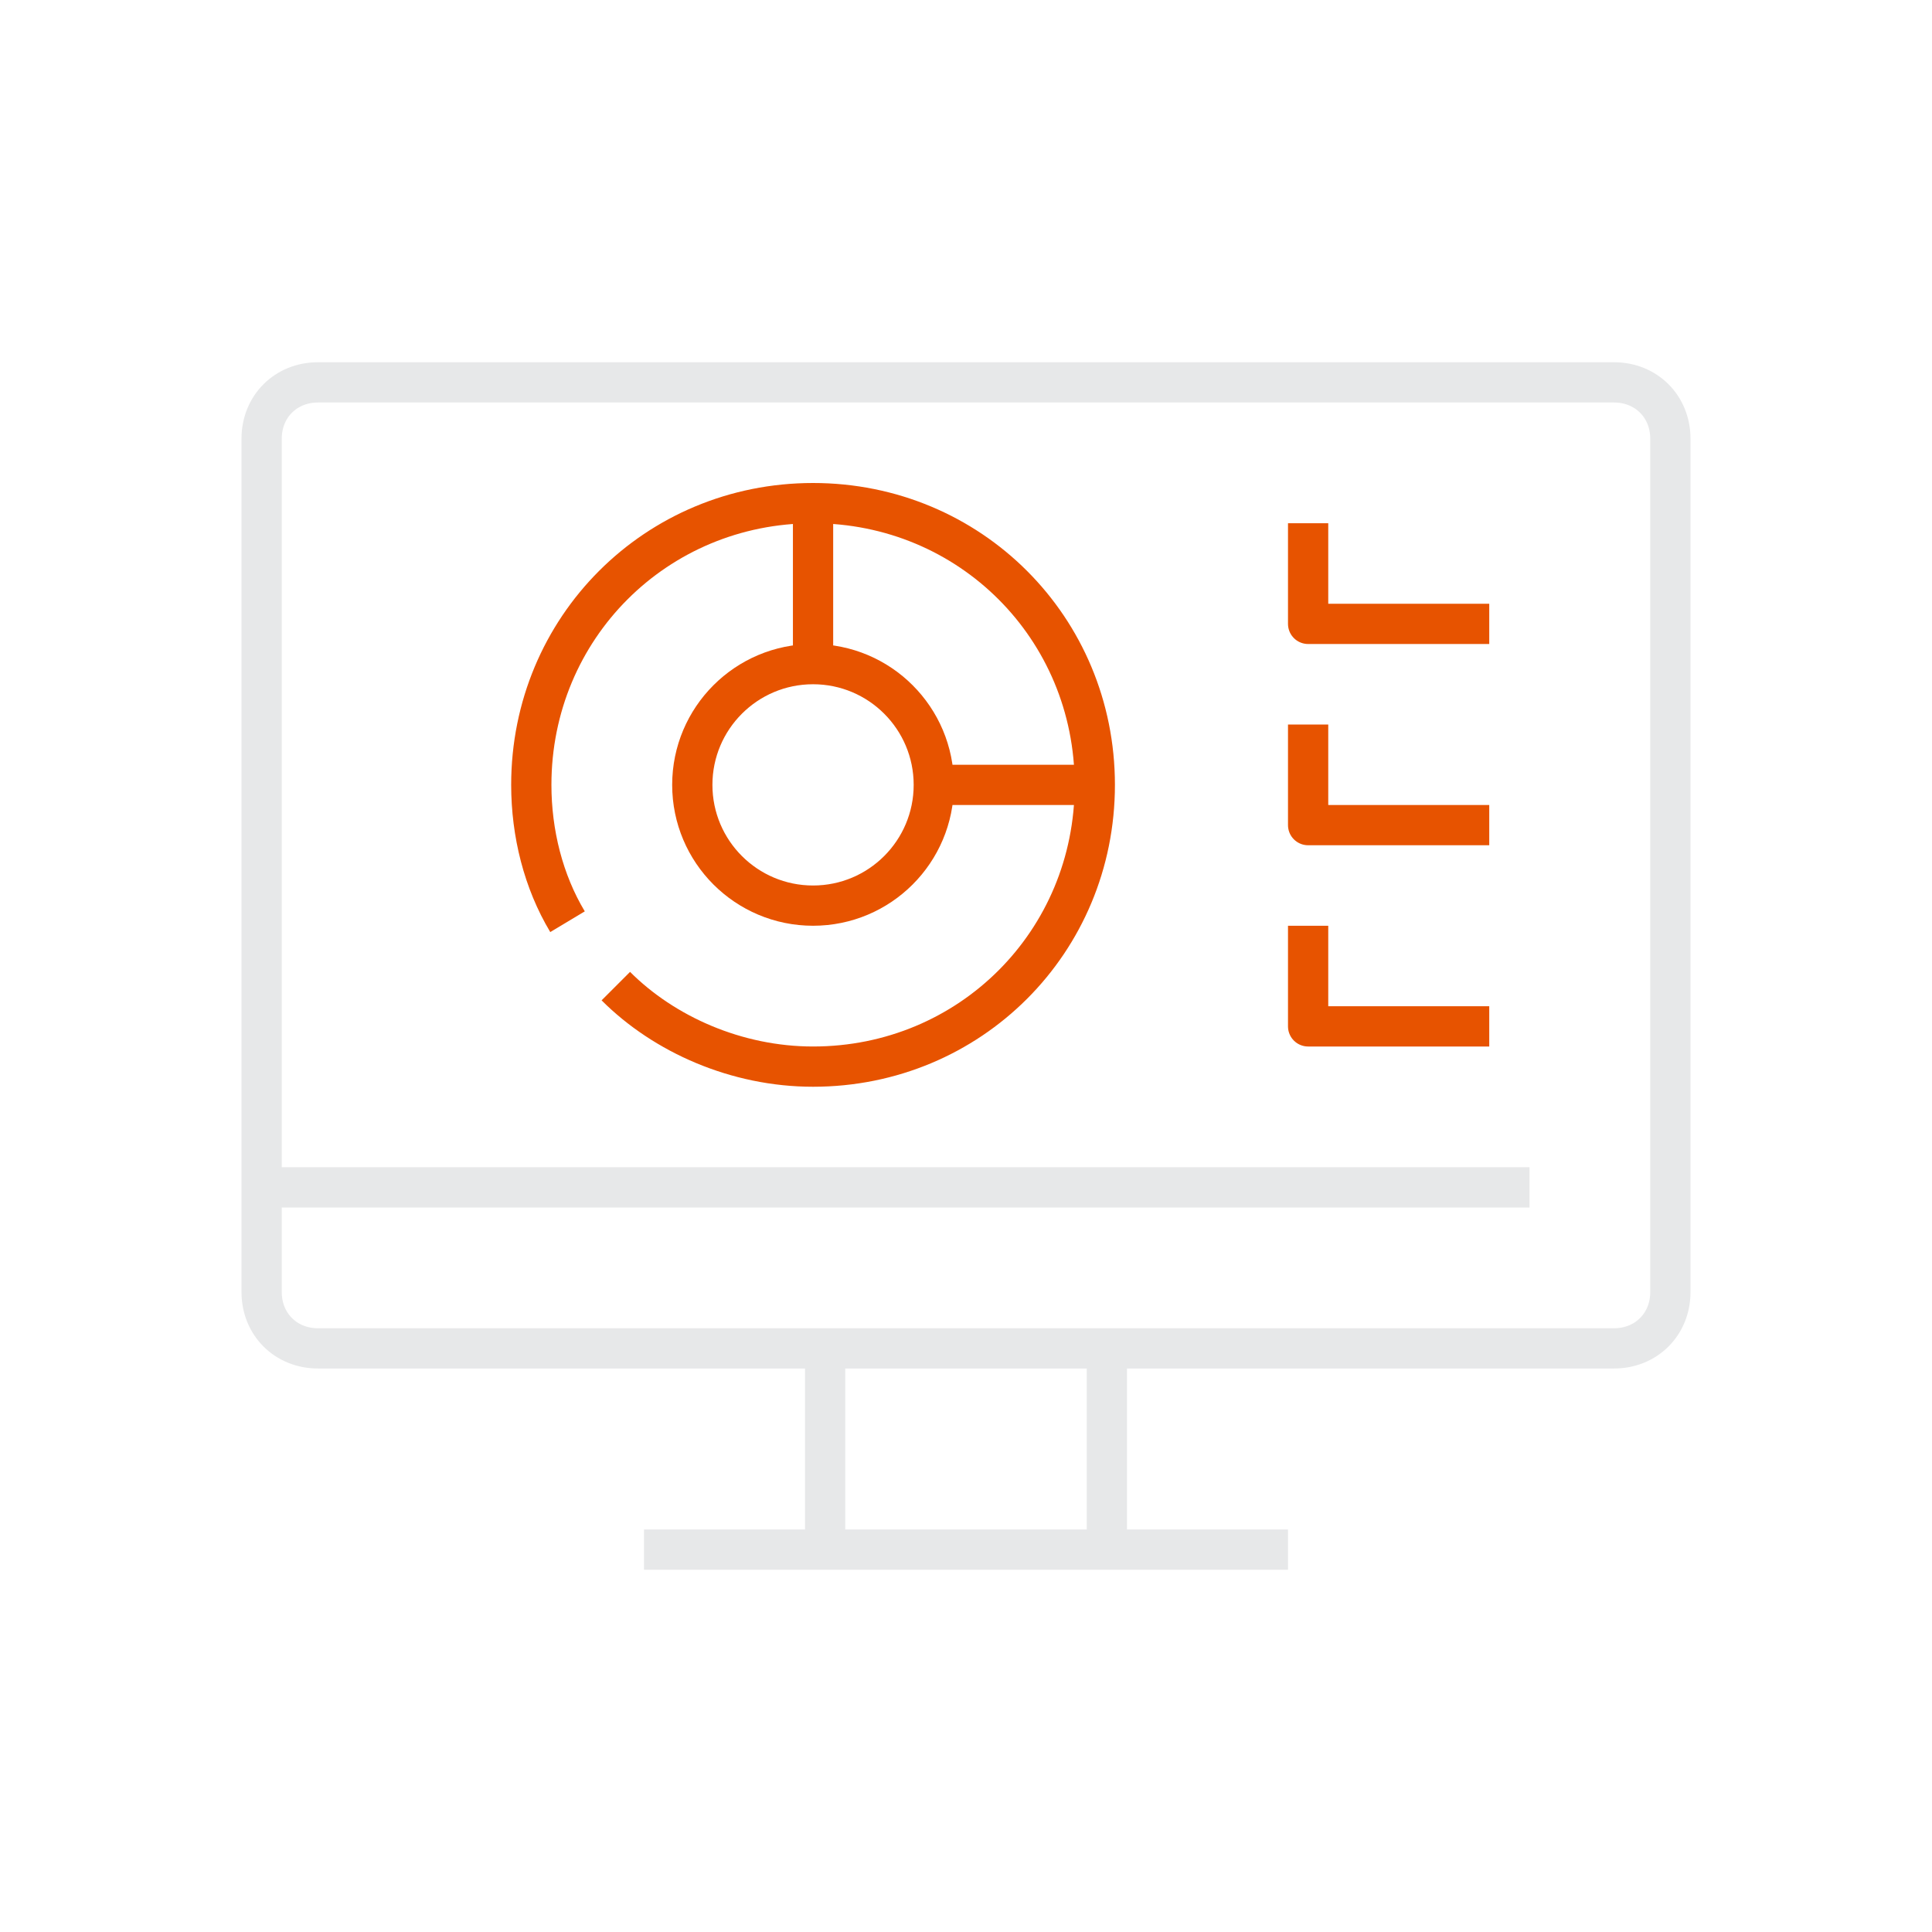
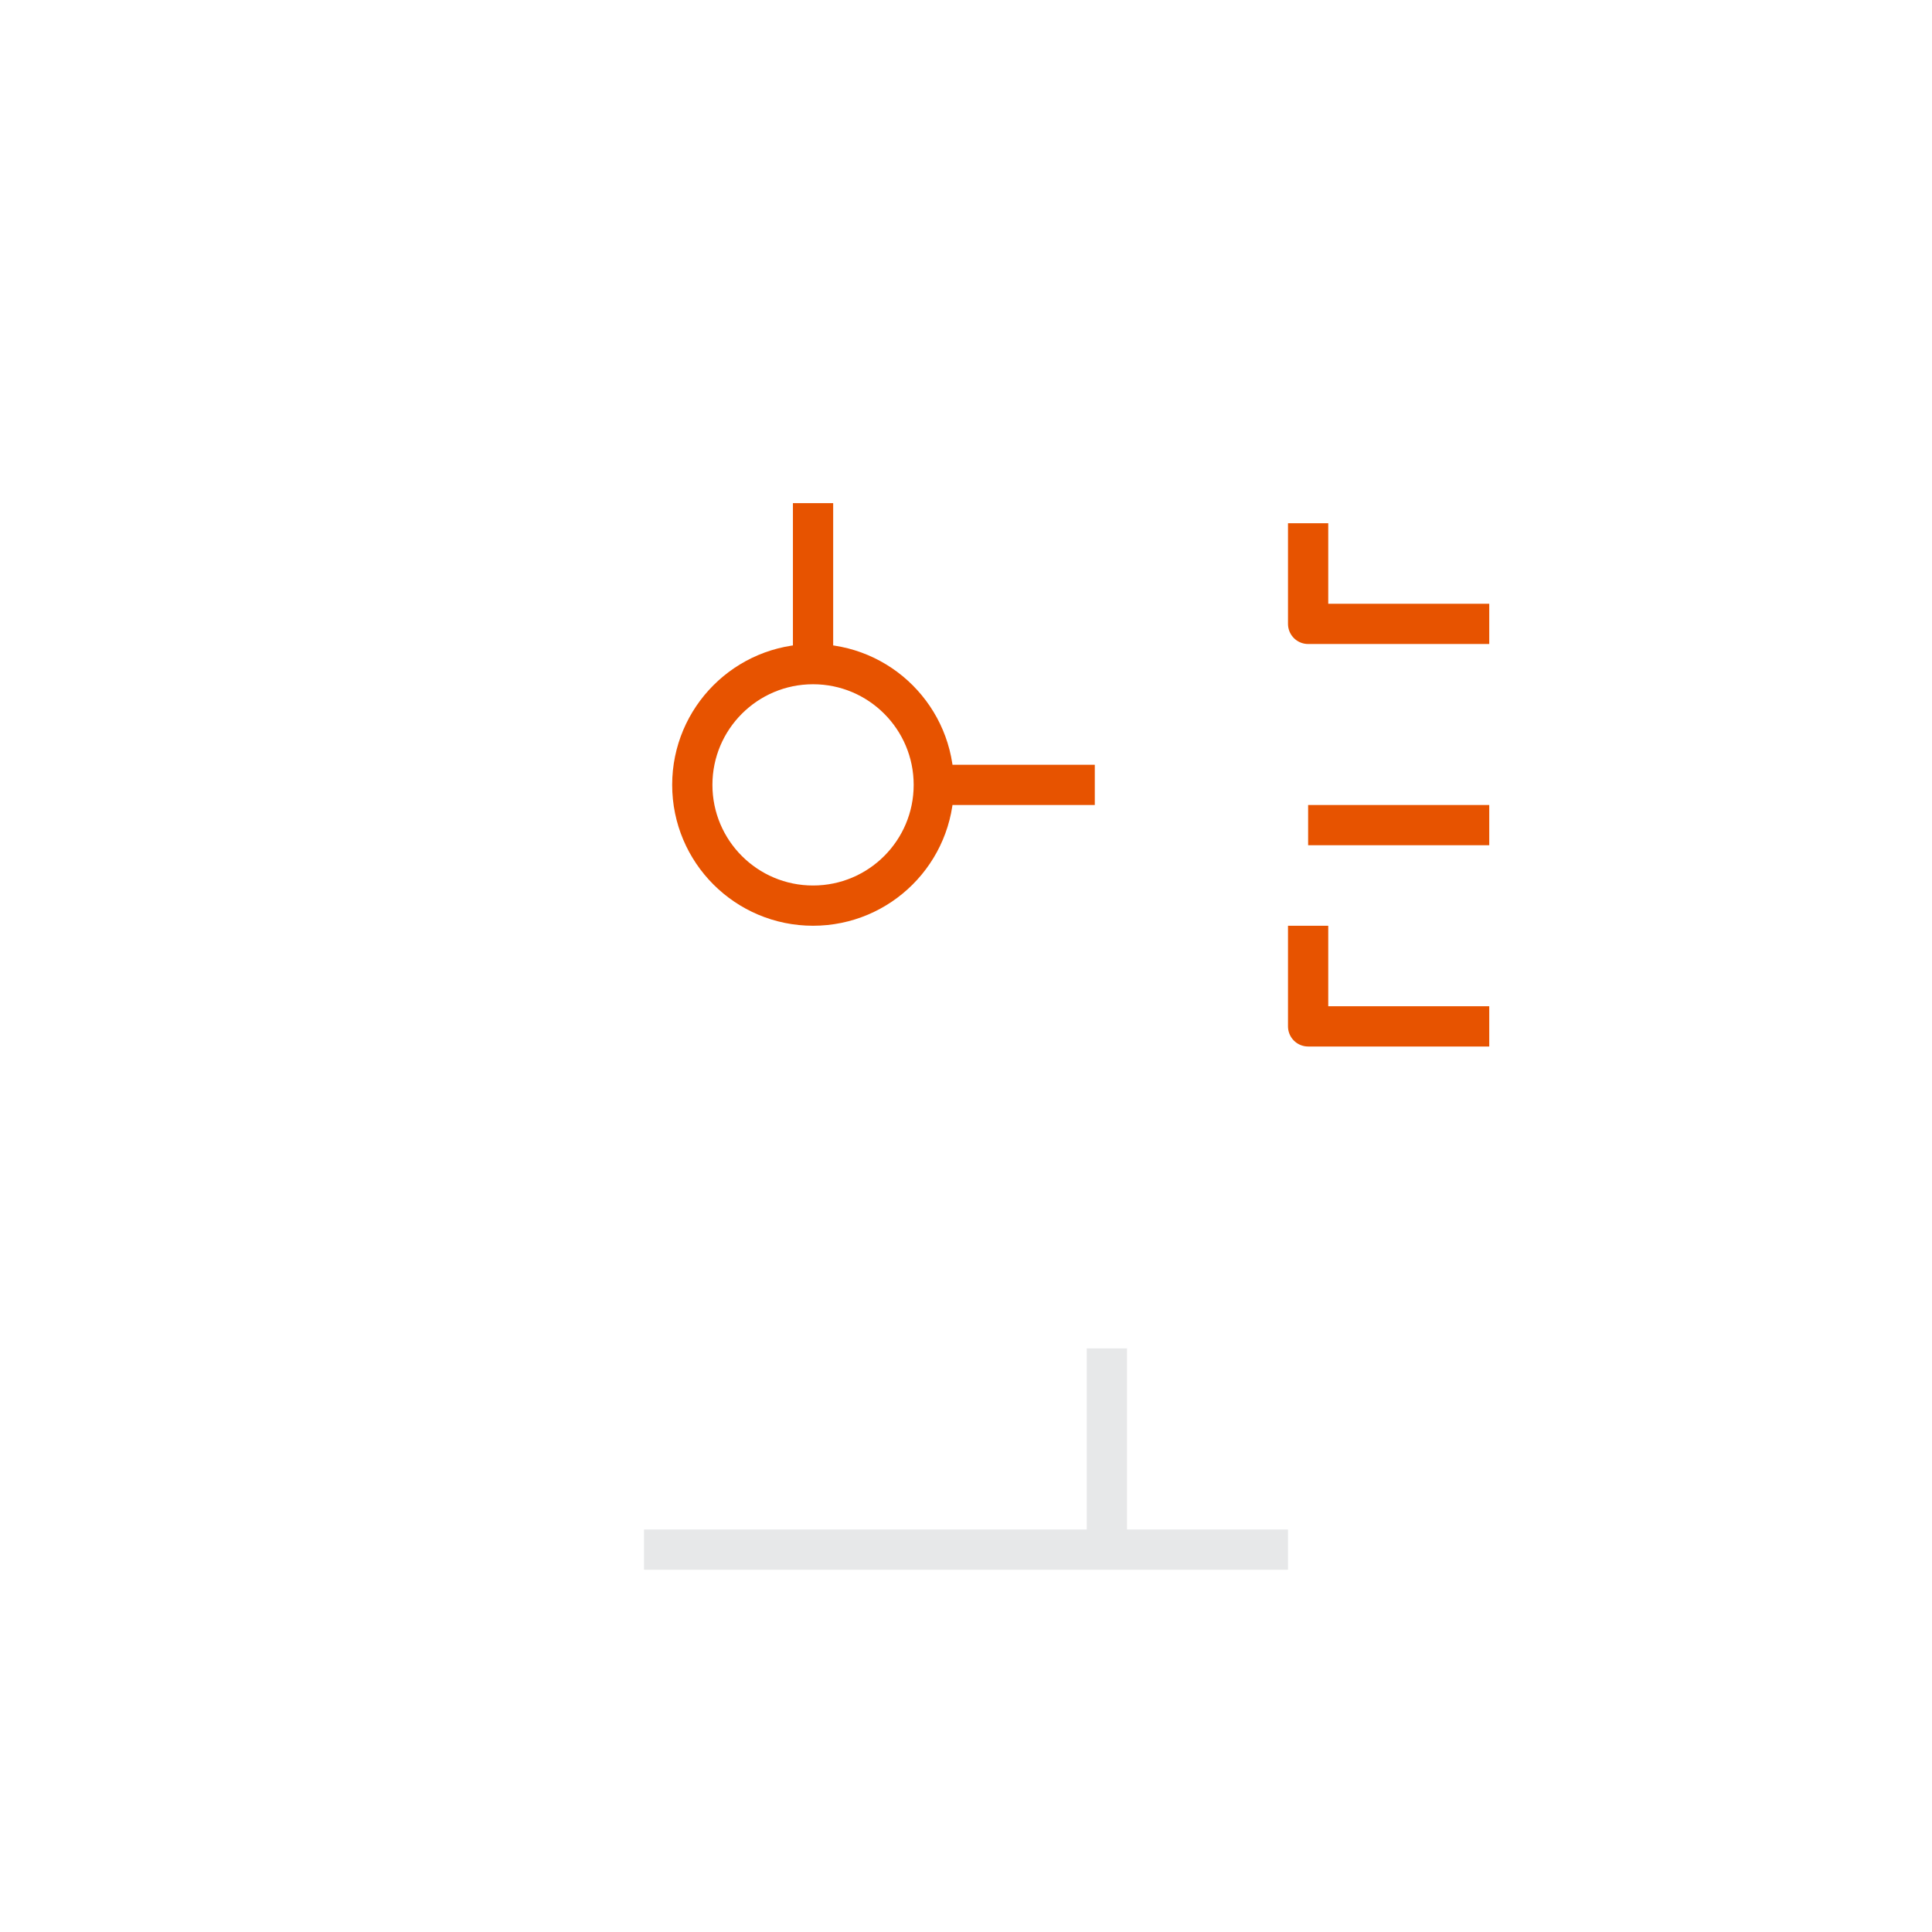
<svg xmlns="http://www.w3.org/2000/svg" enable-background="new 0 0 48 48" viewBox="0 0 48 48">
  <clipPath id="a">
    <path d="m0 0h48v48h-48z" />
  </clipPath>
  <g clip-path="url(#a)" fill="none" stroke-linejoin="round" stroke-miterlimit="10">
    <path d="m23.2 19.5h4" stroke="#e75300" />
    <path d="m20.2 16.5v-4" stroke="#e75300" />
    <path d="m16 38.5h16" stroke="#e7e8e9" />
-     <path d="m20.5 33.5v5" stroke="#e7e8e9" />
    <path d="m27.5 33.5v5" stroke="#e7e8e9" />
-     <path d="m41.5 10.9v21.2c0 .8-.6 1.4-1.4 1.4h-32.2c-.8 0-1.4-.6-1.4-1.4v-21.2c0-.8.6-1.4 1.4-1.4h32.2c.8 0 1.4.6 1.4 1.4z" stroke="#e7e8e9" />
-     <path d="m6.5 29.5h31.5" stroke="#e7e8e9" />
    <g stroke="#e75300">
      <circle cx="20.2" cy="19.5" r="3" />
-       <path d="m14.1 22.9c-.6-1-.9-2.2-.9-3.4 0-3.9 3.1-7 7-7s7 3.1 7 7-3.1 7-7 7c-1.9 0-3.7-.8-4.9-2" />
      <path d="m37 15.5h-4.5v-2.5" />
-       <path d="m37 20.5h-4.5v-2.5" />
+       <path d="m37 20.5h-4.5" />
      <path d="m37 25.5h-4.5v-2.5" />
    </g>
  </g>
</svg>